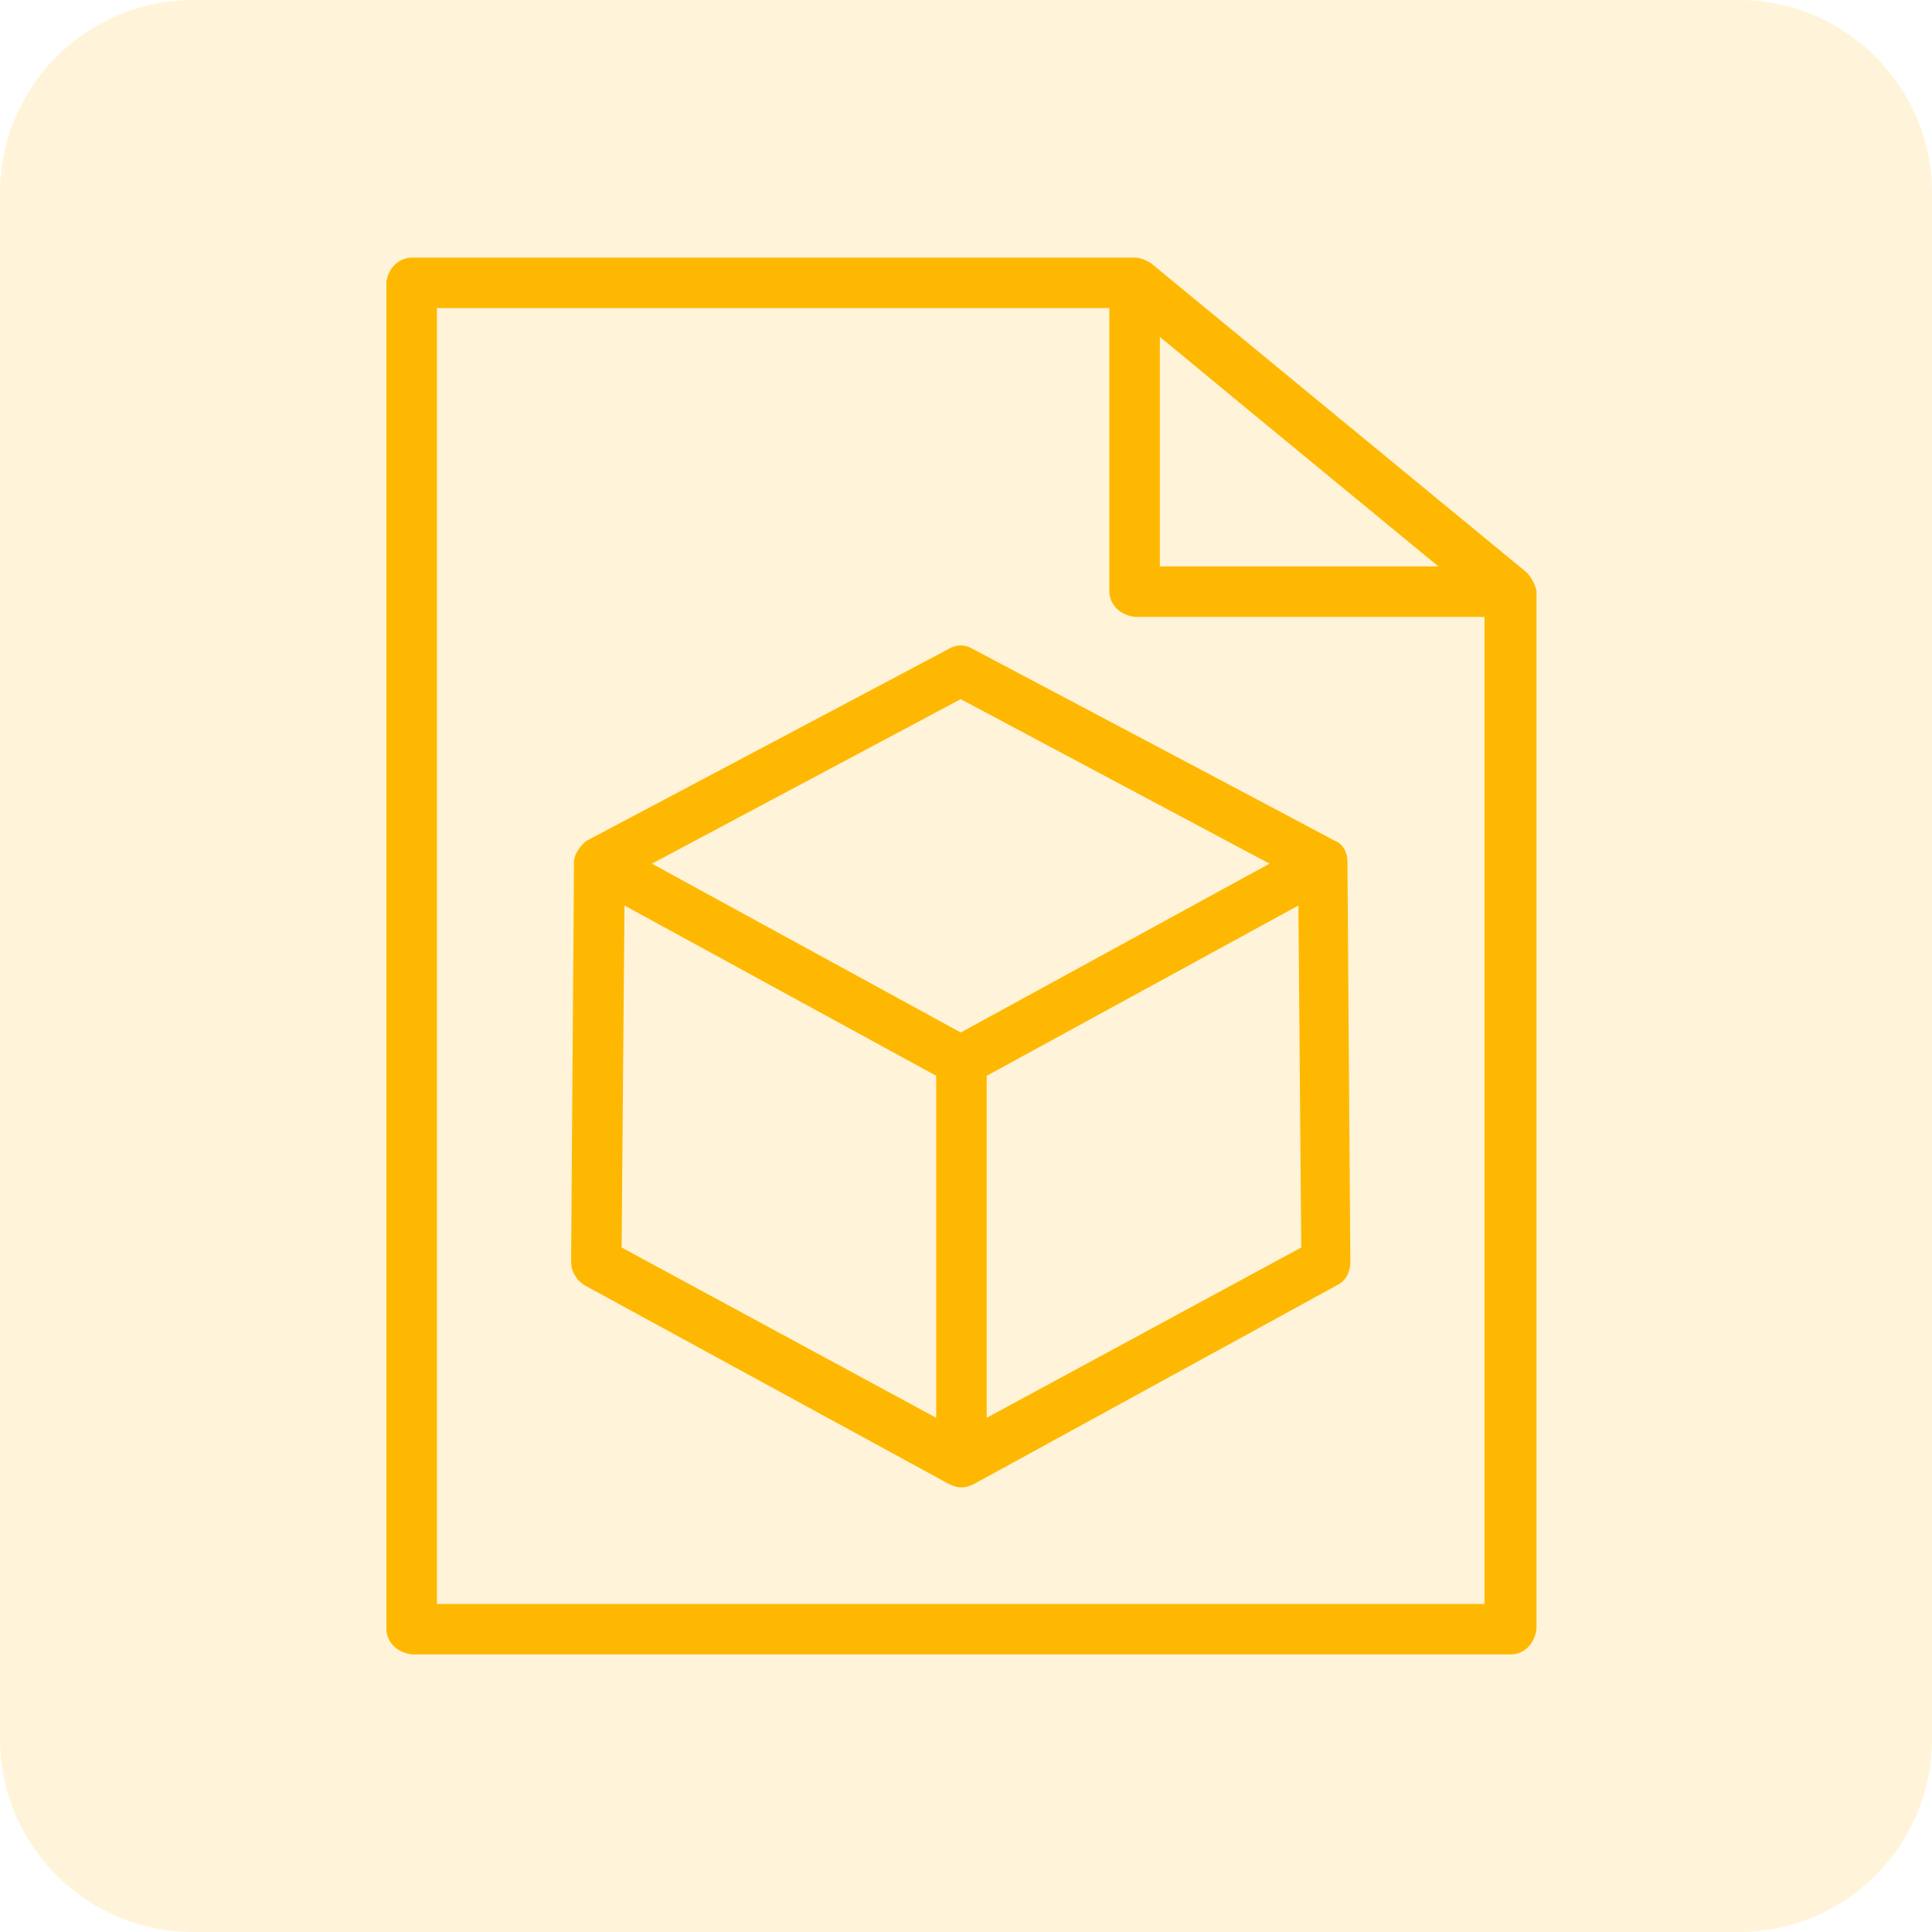
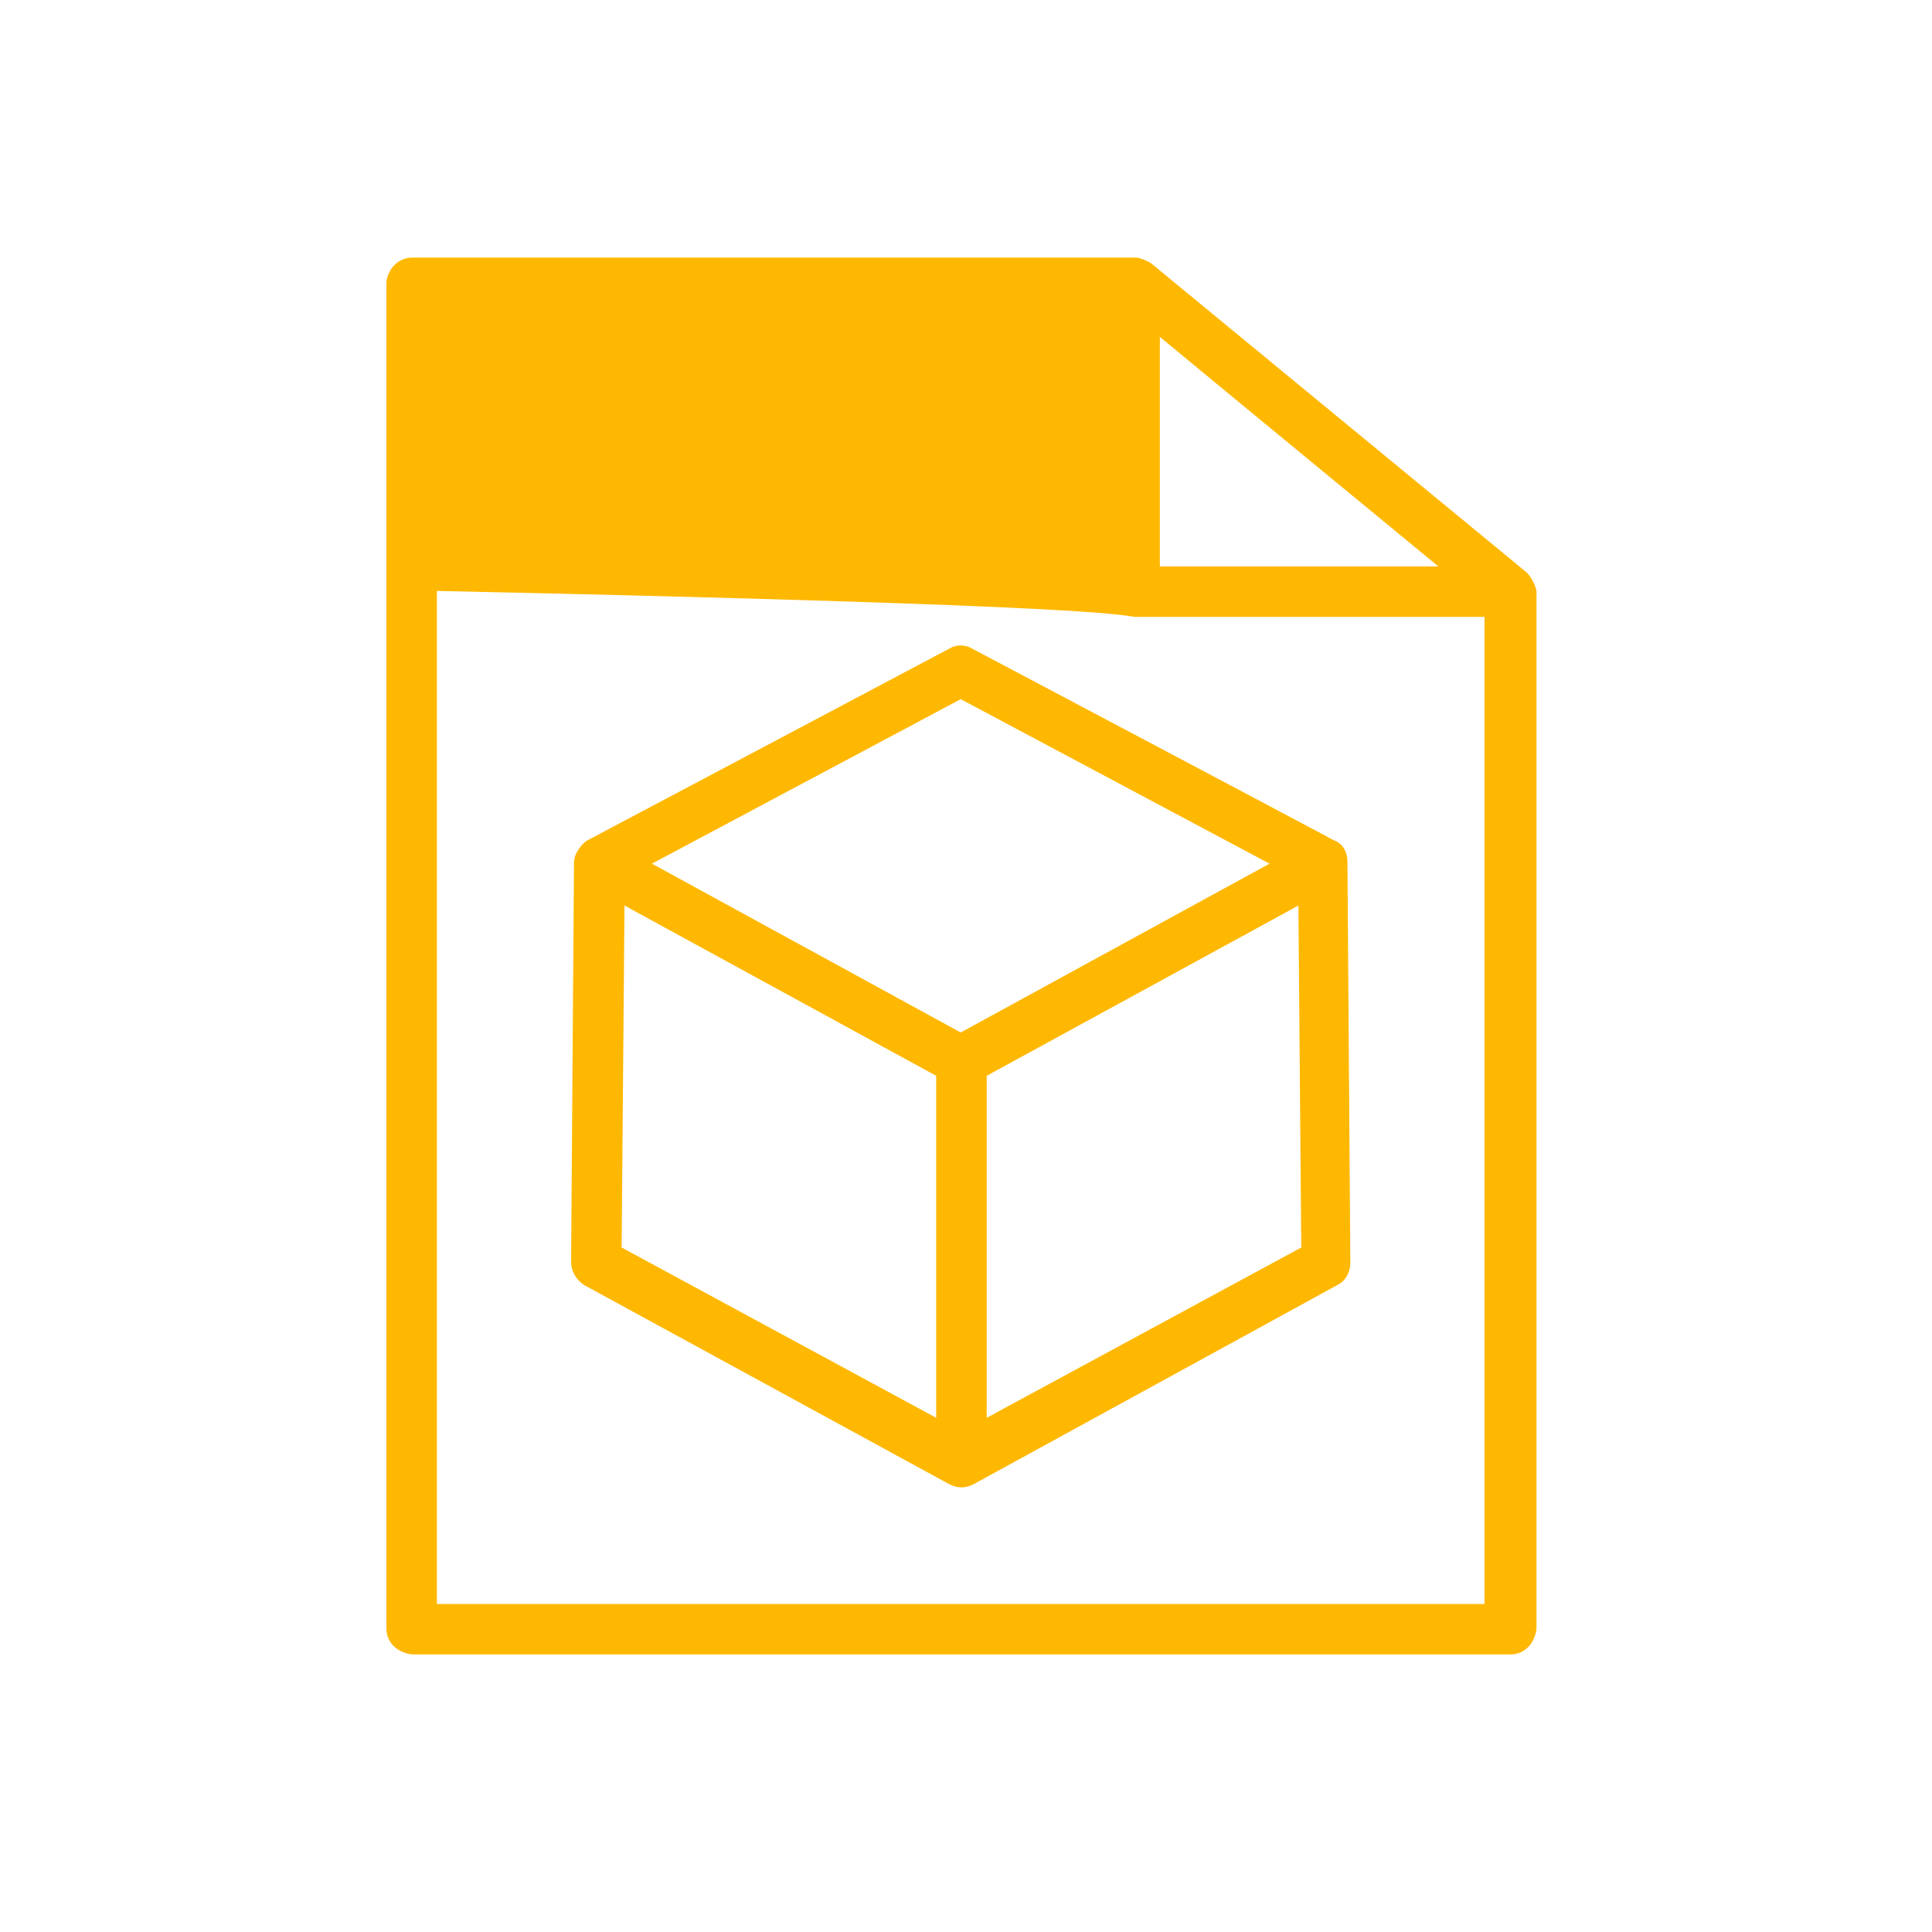
<svg xmlns="http://www.w3.org/2000/svg" width="60" height="60" viewBox="0 0 60 60" fill="none">
-   <path d="M0 6C0 2.686 2.686 0 6 0H54C57.314 0 60 2.686 60 6V54C60 57.314 57.314 60 54 60H6C2.686 60 0 57.314 0 54V6Z" fill="#FFB801" fill-opacity="0.15" />
  <path d="M41.846 26.777C41.846 26.329 41.577 26.15 41.443 26.105C40.95 25.836 30.195 20.145 30.195 20.145C29.971 20.01 29.702 20.01 29.478 20.145C29.478 20.145 19.081 25.657 18.229 26.105C18.14 26.15 17.826 26.463 17.826 26.777L17.736 39.191C17.736 39.459 17.871 39.728 18.14 39.908L29.478 46.092C29.747 46.226 29.971 46.226 30.239 46.092L41.533 39.908C41.801 39.773 41.936 39.504 41.936 39.191L41.846 26.777ZM29.074 44.031L19.305 38.742L19.394 28.122L29.074 33.41V44.031ZM29.836 32.065L20.246 26.822L29.836 21.713L39.426 26.822L29.836 32.065ZM30.643 44.031V33.41L40.323 28.122L40.412 38.742L30.643 44.031Z" fill="#FFB801" />
-   <path d="M47.403 17.77L35.751 8.179C35.617 8.09 35.393 8 35.258 8H12.807C12.358 8 12.045 8.359 12 8.762V50.573C12 51.022 12.358 51.335 12.807 51.38H46.91C47.358 51.38 47.672 51.022 47.717 50.573V18.352C47.672 18.128 47.538 17.904 47.403 17.77ZM36.02 10.465C36.917 11.182 32.794 7.821 44.669 17.59H36.02V10.465ZM46.103 49.812H13.569V9.568H34.452V18.352C34.452 18.8 34.81 19.114 35.258 19.159H46.103V49.812Z" fill="#FFB801" />
+   <path d="M47.403 17.77L35.751 8.179C35.617 8.09 35.393 8 35.258 8H12.807C12.358 8 12.045 8.359 12 8.762V50.573C12 51.022 12.358 51.335 12.807 51.38H46.91C47.358 51.38 47.672 51.022 47.717 50.573V18.352C47.672 18.128 47.538 17.904 47.403 17.77ZM36.02 10.465C36.917 11.182 32.794 7.821 44.669 17.59H36.02V10.465ZM46.103 49.812H13.569V9.568V18.352C34.452 18.8 34.81 19.114 35.258 19.159H46.103V49.812Z" fill="#FFB801" />
</svg>